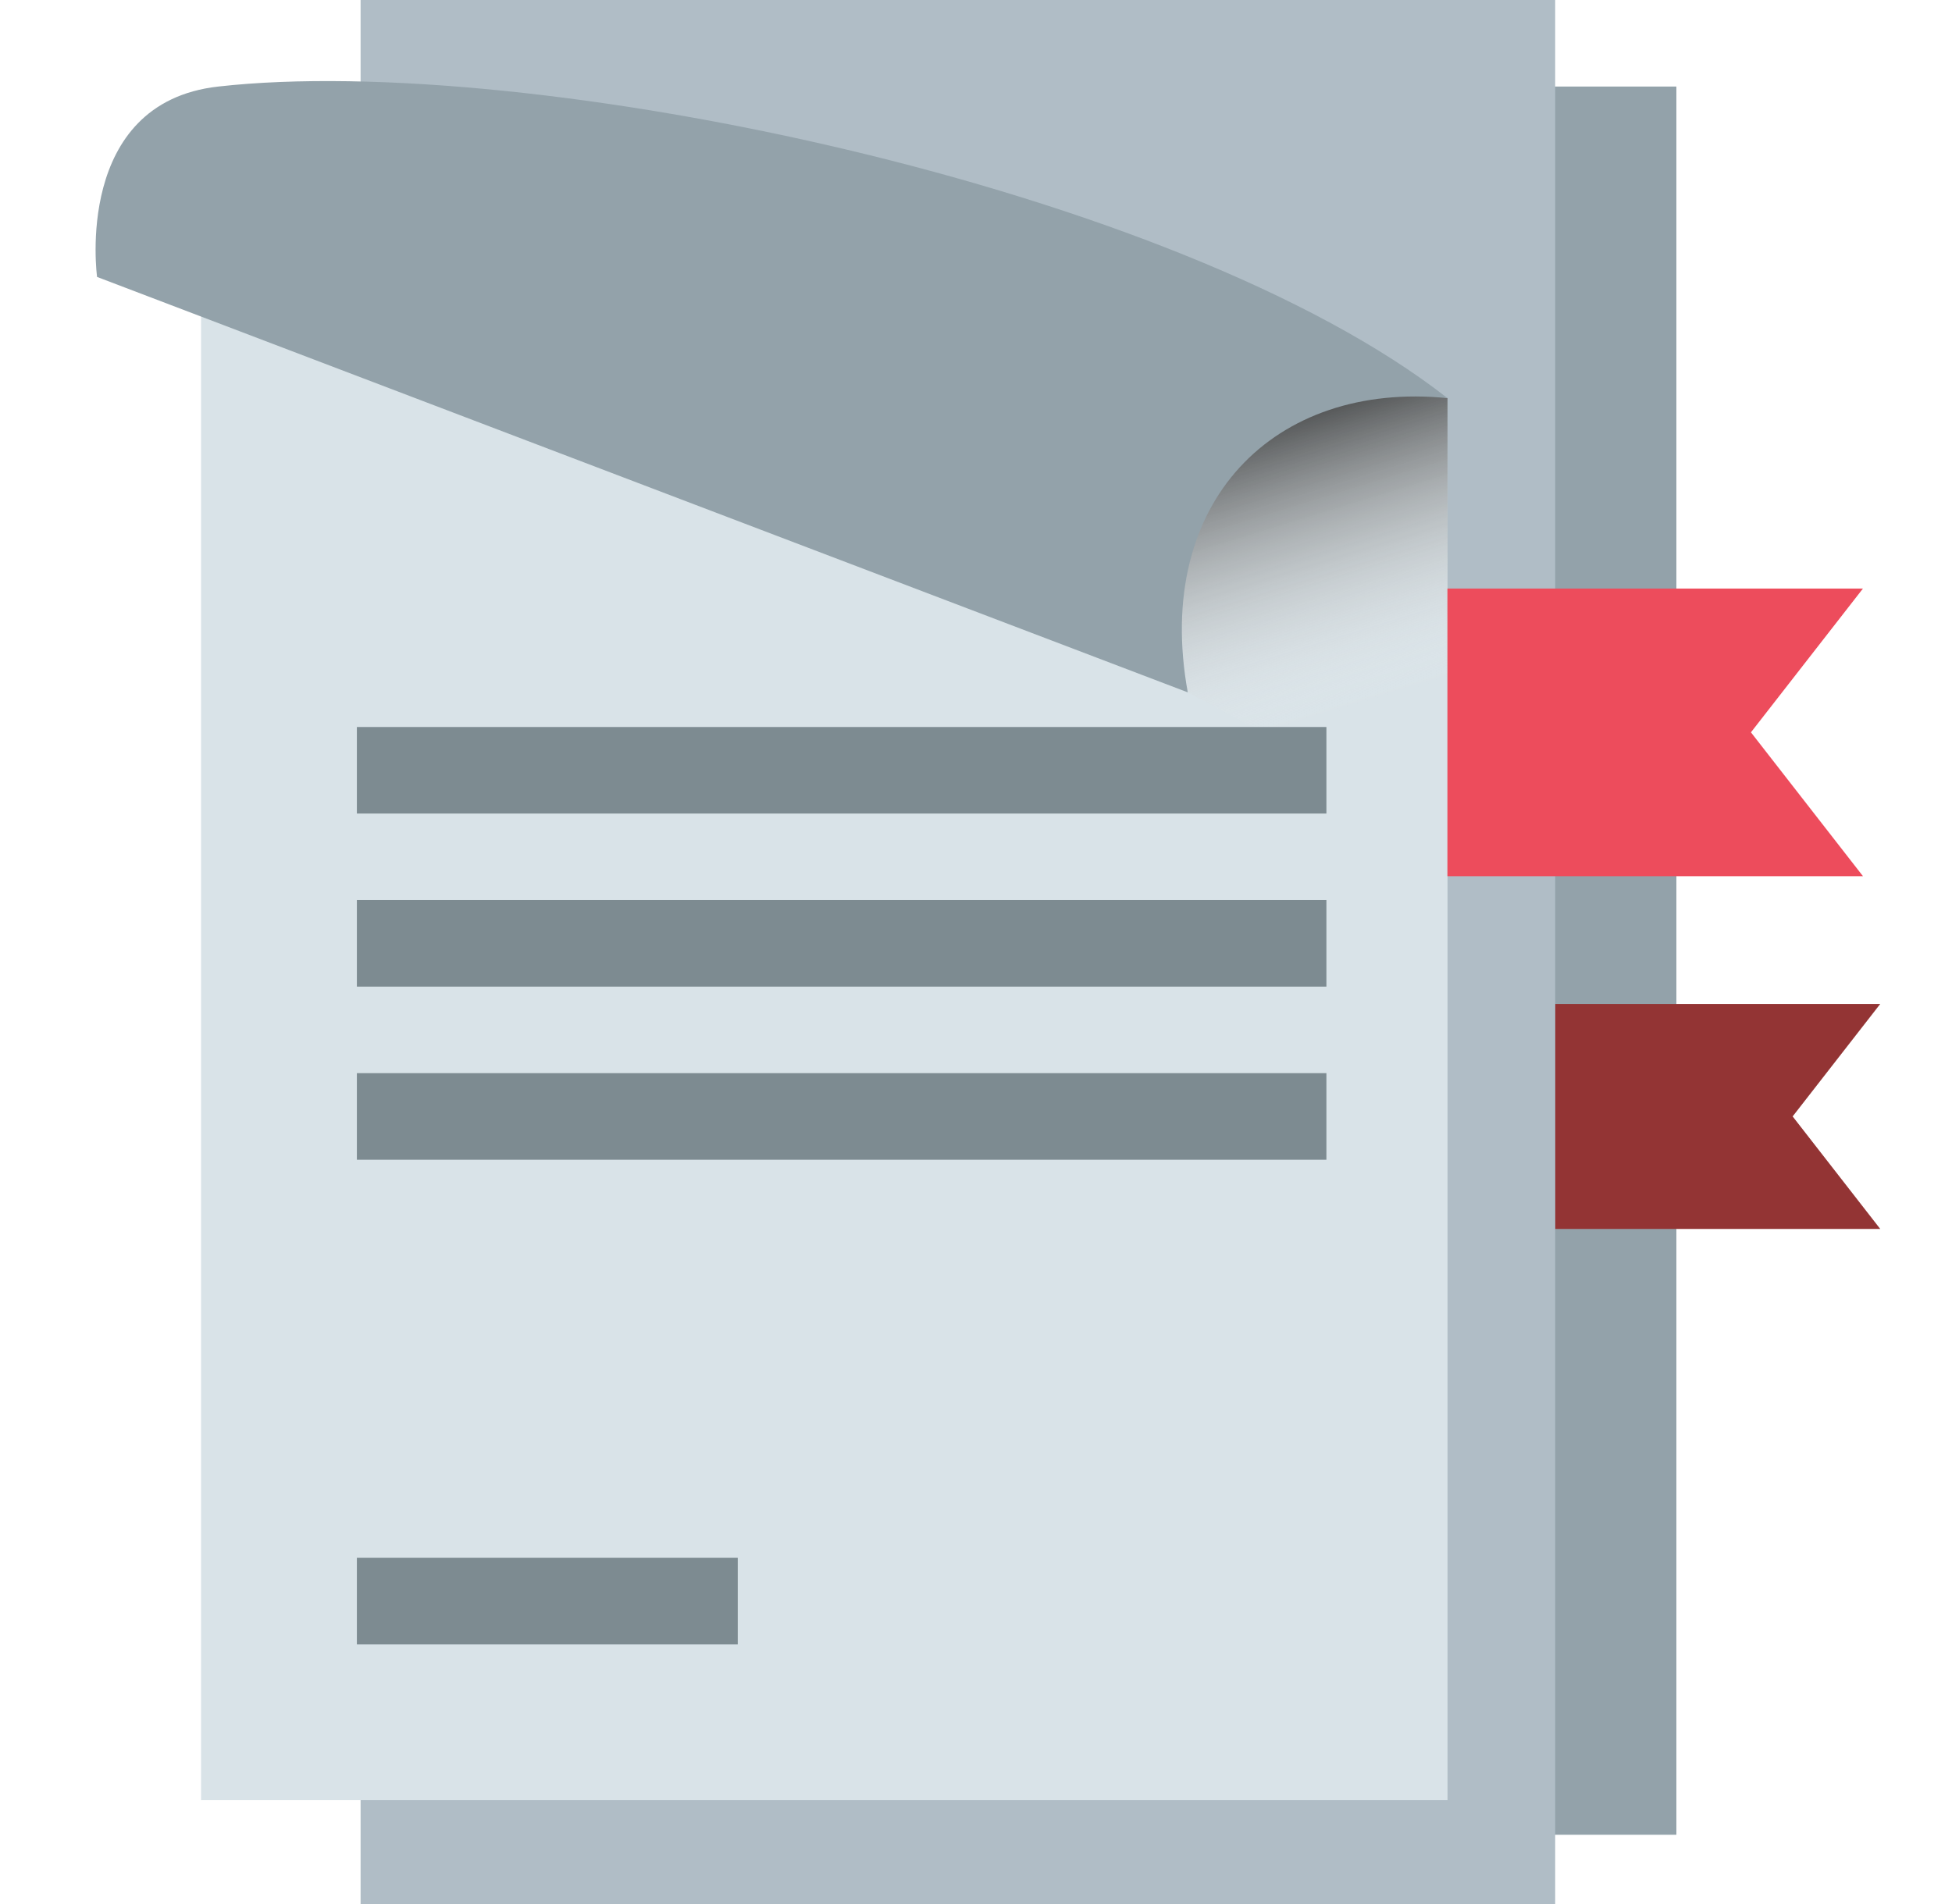
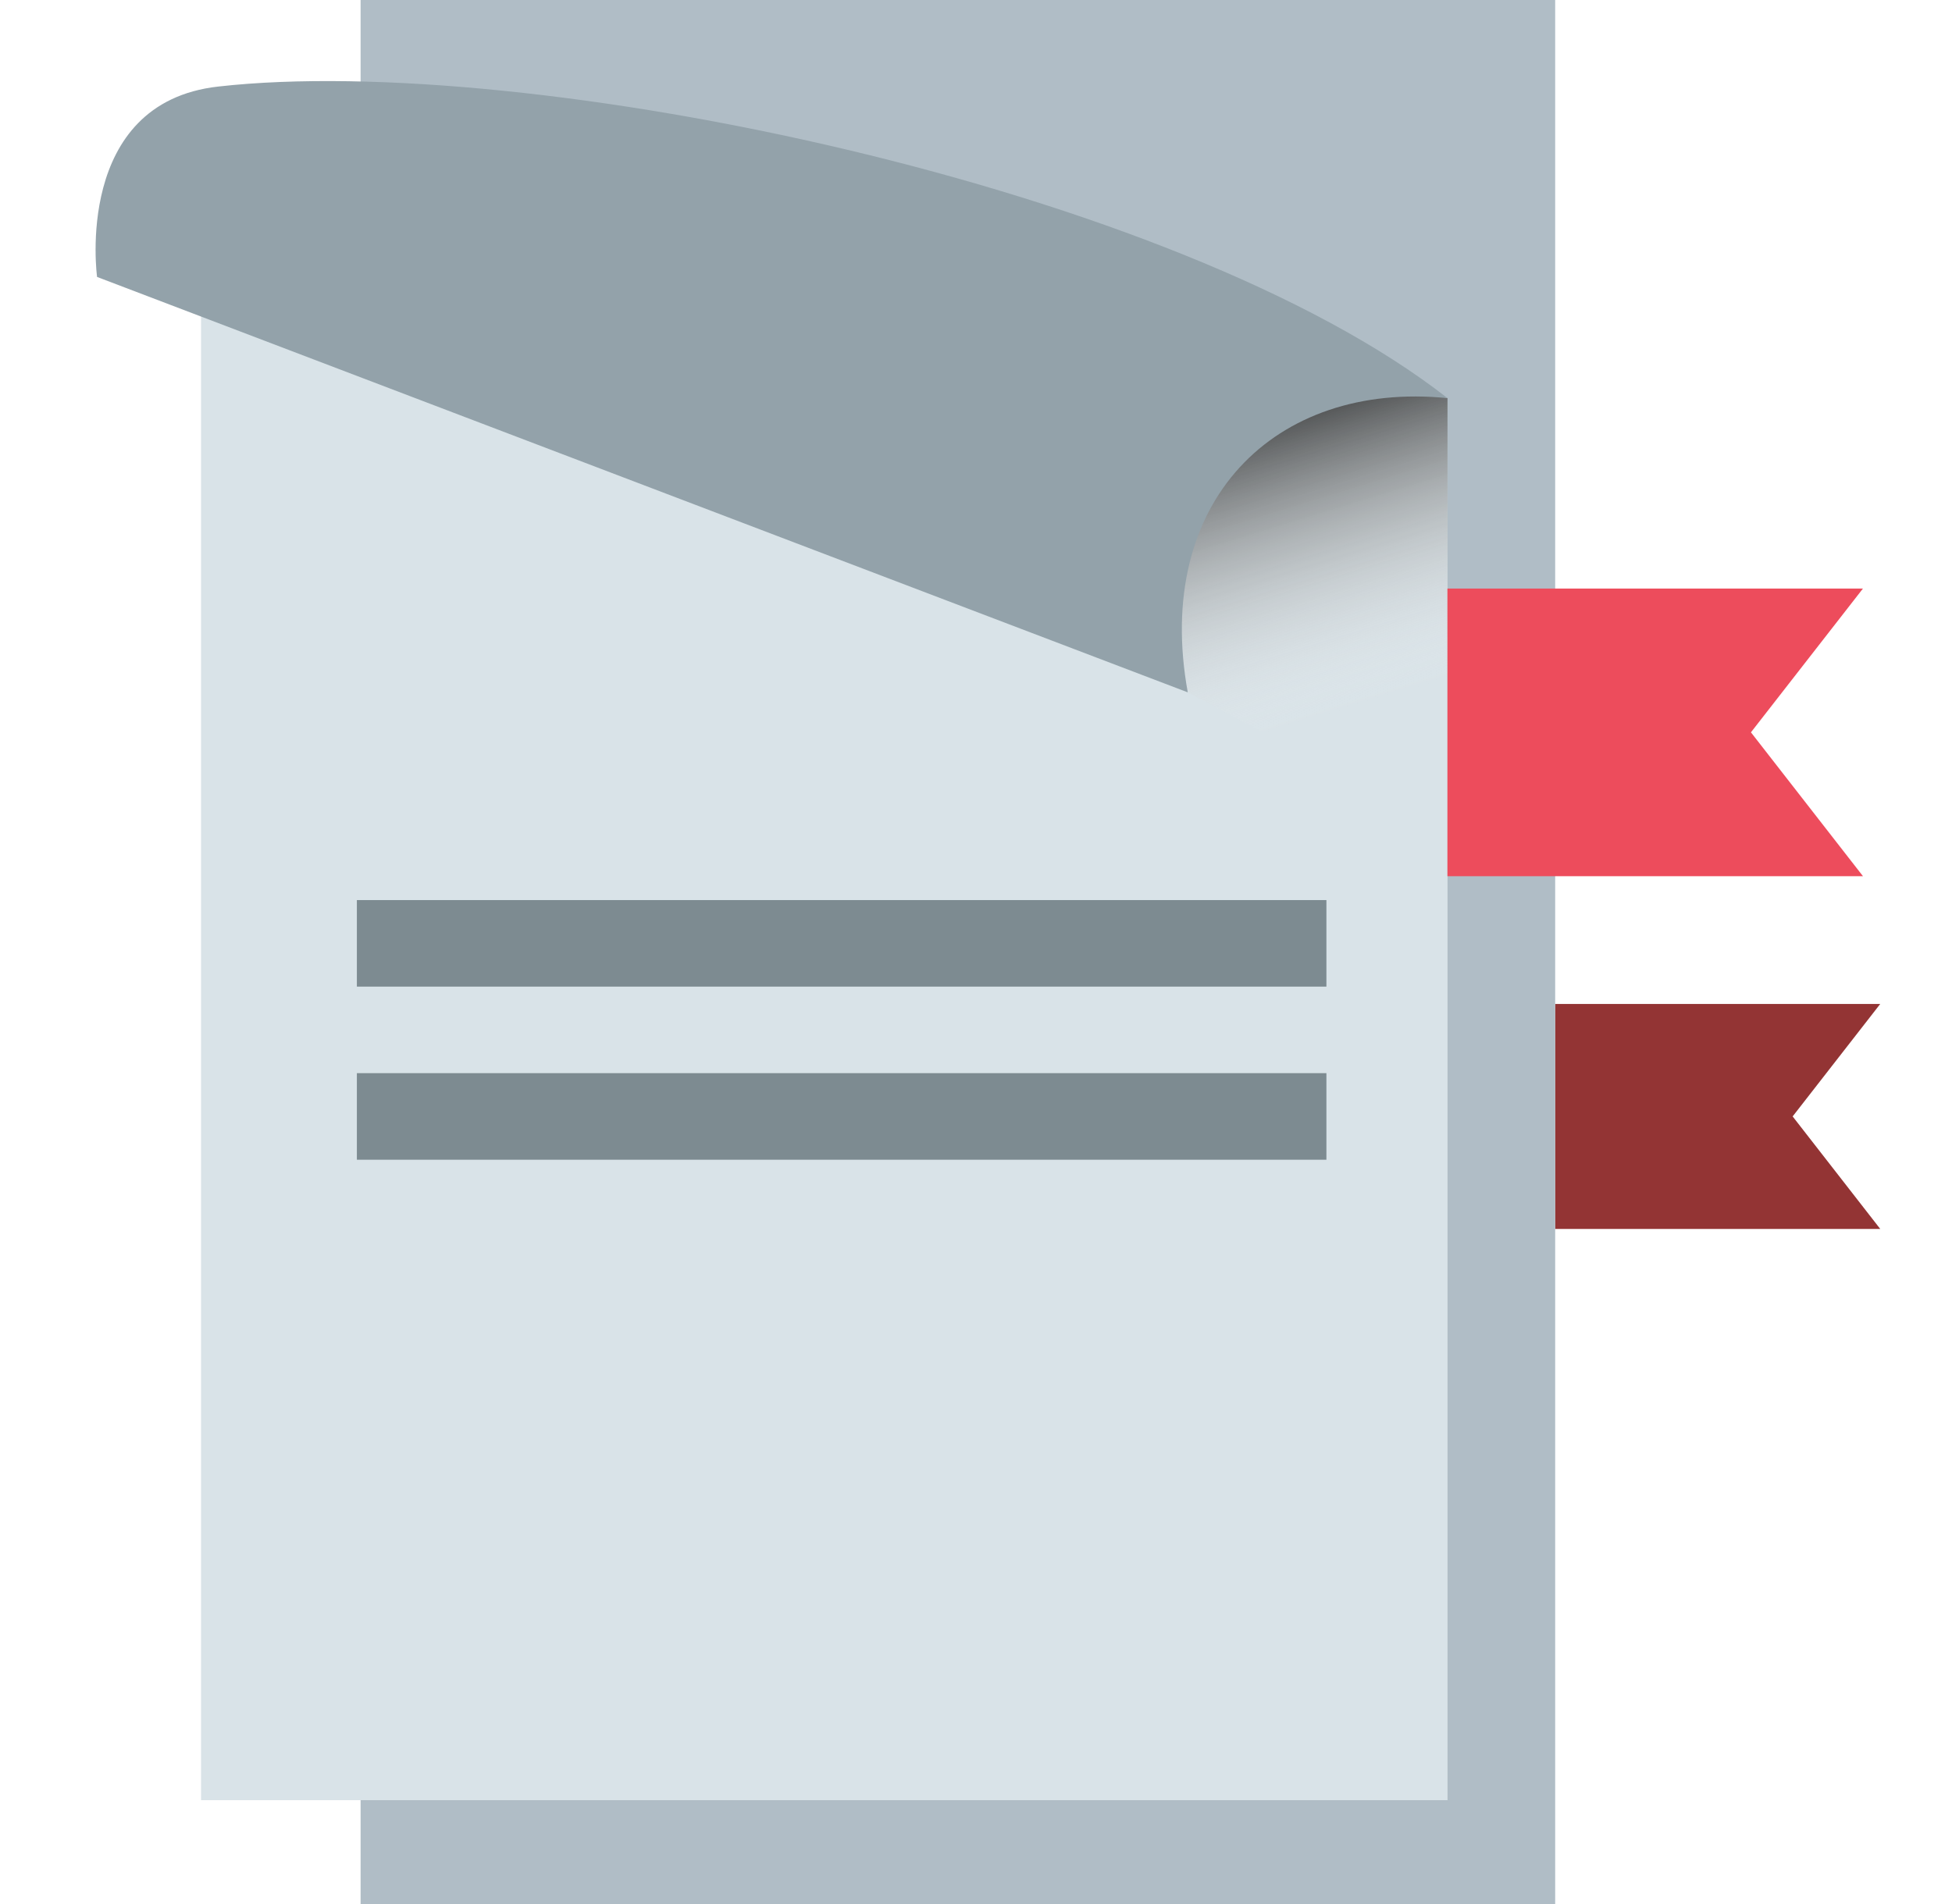
<svg xmlns="http://www.w3.org/2000/svg" width="41" height="40" viewBox="0 0 41 40" fill="none">
  <g clip-path="url(#clip0_5090_1581)">
-     <path d="M35.211 1.818H10.848V38.545H35.211V1.818Z" fill="#93A2AA" />
    <path d="M39.493 25.818H32.664V21.091H39.493L37.653 23.454L39.493 25.818Z" fill="#933434" />
    <path d="M32.665 0H7.574V40H32.665V0Z" fill="#B0BDC6" />
    <path d="M30.404 37.818H4.223V2.182L30.404 8.364V37.818Z" fill="#D9E3E8" />
    <path d="M4.223 2.182L24.95 14.546L30.404 17.455V8.364L4.223 2.182Z" fill="url(#paint0_linear_5090_1581)" />
    <path d="M24.948 14.545L2.039 5.818C2.039 5.818 1.534 2.16 4.585 1.818C11.083 1.087 24.712 3.909 30.403 8.364C26.766 8 24.221 10.545 24.948 14.545Z" fill="#93A2AA" />
    <path d="M39.13 18.407H30.402V12.364H39.13L36.777 15.385L39.13 18.407Z" fill="#ED4C5C" />
-     <path d="M27.86 15.273H7.496V17.091H27.86V15.273Z" fill="#7D8B91" />
    <path d="M27.86 18.909H7.496V20.727H27.86V18.909Z" fill="#7D8B91" />
    <path d="M27.86 22.545H7.496V24.364H27.86V22.545Z" fill="#7D8B91" />
-     <path d="M15.496 32.727H7.496V34.545H15.496V32.727Z" fill="#7D8B91" />
  </g>
  <defs>
    <linearGradient id="paint0_linear_5090_1581" x1="21.503" y1="18.927" x2="18.684" y2="9.746" gradientUnits="userSpaceOnUse">
      <stop offset="0.19" stop-color="white" stop-opacity="0" />
      <stop offset="1" />
    </linearGradient>
    <clipPath id="clip0_5090_1581">
      <rect width="37.487" height="40" fill="white" transform="translate(2.008)" />
    </clipPath>
  </defs>
</svg>